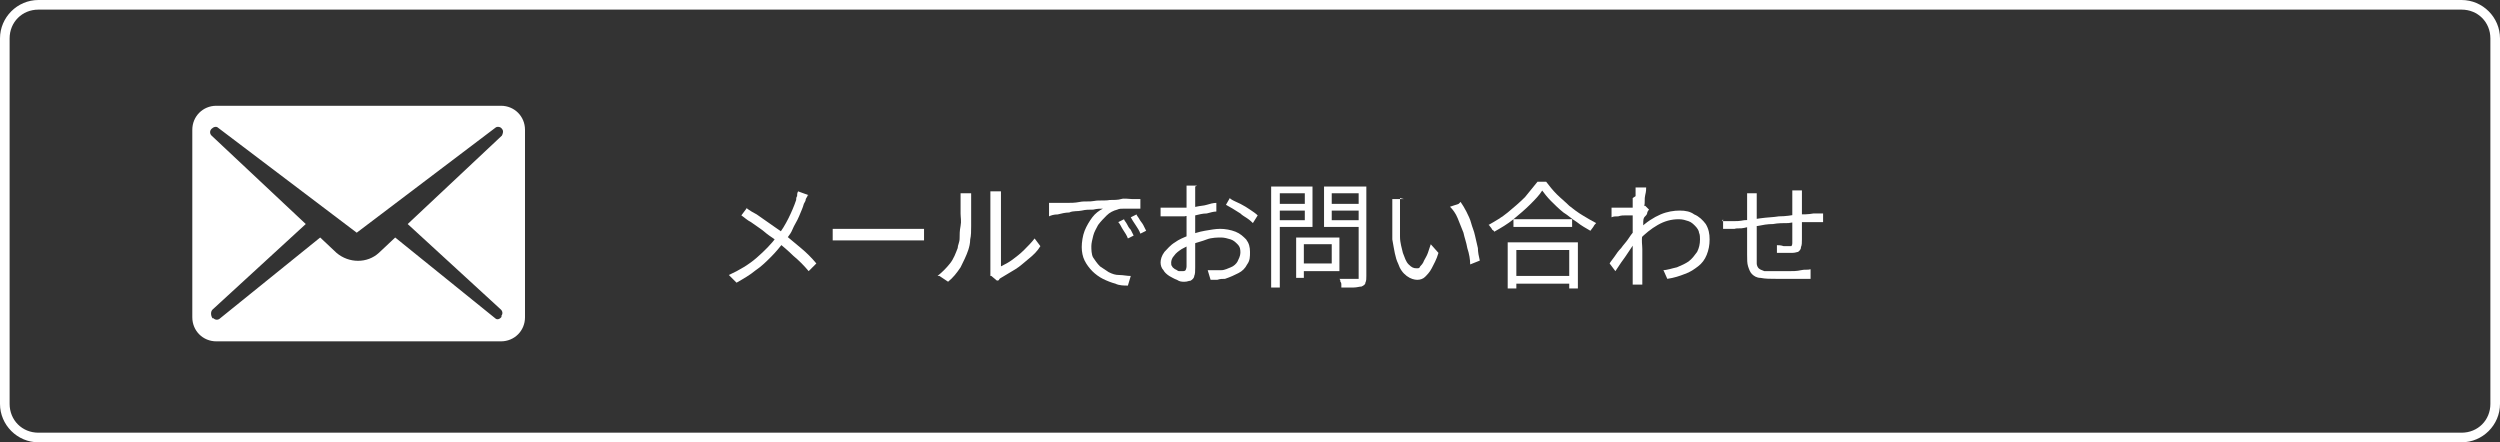
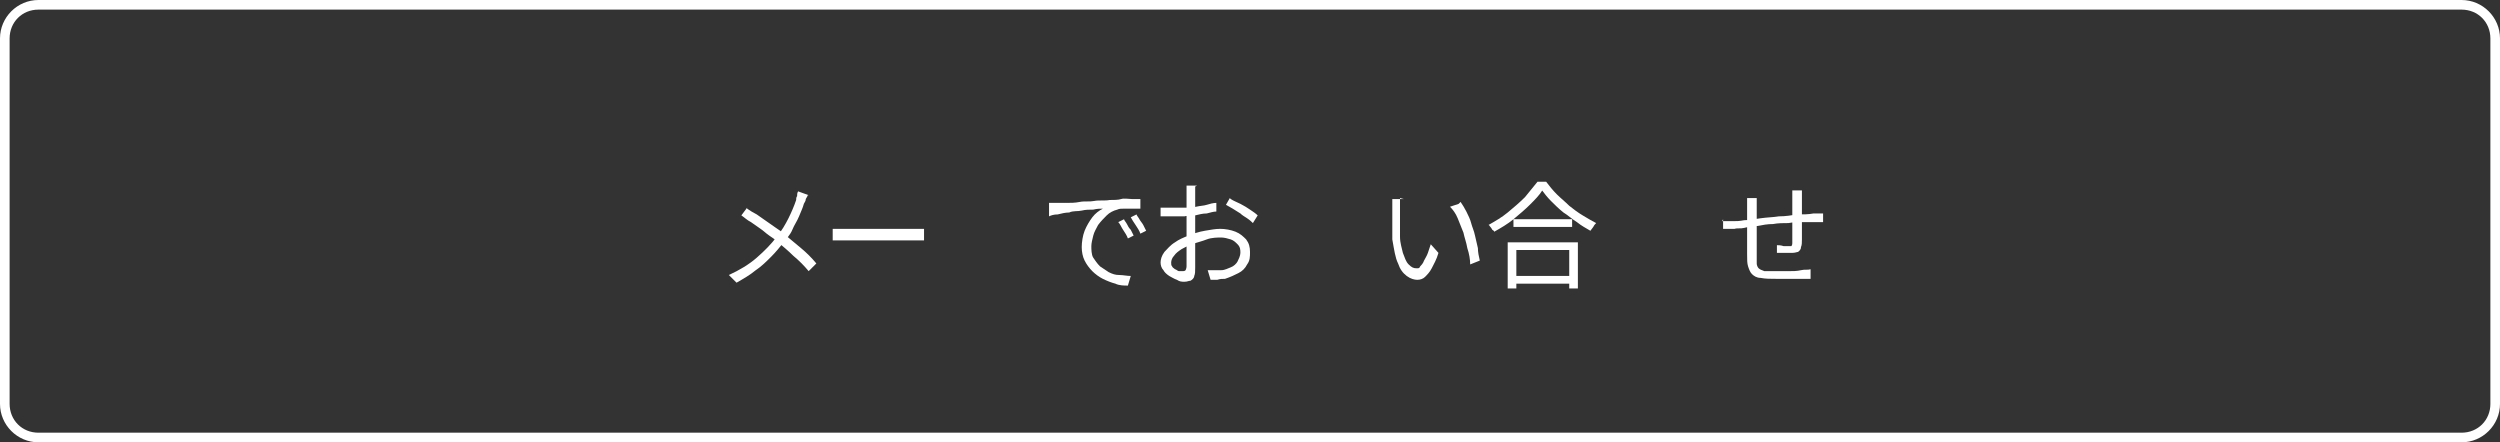
<svg xmlns="http://www.w3.org/2000/svg" version="1.1" viewBox="0 0 260 46">
  <rect x="0" y="0" width="260" height="46" fill="#333333" stroke="none" />
  <defs>
    <style>
      .cls-1 {
        fill: #fff;
      }

      .cls-2 {
        fill: none;
      }

      .cls-3 {
        isolation: isolate;
      }

      .cls-4 {
        clip-path: url(#clippath);
      }
    </style>
    <clipPath id="clippath">
      <rect class="cls-2" x="20" y="11" width="35" height="25" />
    </clipPath>
  </defs>
  <g>
    <g id="_レイヤー_1" data-name="レイヤー_1">
      <g>
        <g class="cls-4">
-           <path class="cls-1" d="M52.1,11h-29.6c-1.4,0-2.5,1.1-2.5,2.5,0,0,0,0,0,0v19.5c0,1.4,1.1,2.5,2.5,2.5h29.6c1.4,0,2.5-1.1,2.5-2.5V13.5c0-1.4-1.1-2.5-2.5-2.5M52.3,32.9h-.1c-.2.3-.5.4-.7.2l-10.4-8.4-1.7,1.6c-1.2,1.1-3.1,1.1-4.4,0l-1.7-1.6-10.4,8.4c-.2.2-.5.2-.7,0h-.1c-.2-.3-.2-.7,0-.9l9.7-8.9-9.8-9.2c-.2-.2-.2-.5,0-.7h0c.2-.2.5-.3.7-.1,0,0,0,0,0,0l14.4,10.9,14.4-10.9c.2-.2.6-.1.7.1.2.2.1.5,0,.7l-9.8,9.2,9.7,8.9c.2.2.2.5,0,.7" />
-         </g>
+           </g>
        <g class="cls-3">
          <g class="cls-3">
            <path class="cls-1" d="M84,20.3c0,.1-.1.2-.2.4,0,.2-.1.3-.2.5-.1.4-.3.8-.5,1.3s-.5.9-.7,1.4-.6.9-.9,1.3c-.4.5-.8,1-1.3,1.5-.5.5-1,1-1.6,1.4-.6.5-1.3.9-2,1.3l-.8-.8c1.1-.5,2.1-1.1,2.9-1.8.8-.7,1.5-1.4,2.1-2.2.5-.6.9-1.3,1.2-1.9.3-.6.6-1.3.8-1.9,0-.1,0-.3.1-.4,0-.2,0-.3.1-.5l1.1.4ZM77.7,21.7c.3.2.6.4,1,.6.3.2.7.5,1,.7.3.2.7.5,1,.7.3.2.6.4.8.6.6.5,1.2,1,1.8,1.5s1.1,1,1.6,1.6l-.8.8c-.5-.6-1-1.1-1.6-1.6-.5-.5-1.1-1-1.7-1.5-.2-.2-.5-.4-.8-.6-.3-.2-.6-.5-.9-.7s-.7-.5-1-.7c-.4-.2-.7-.5-1-.7l.6-.8Z" />
            <path class="cls-1" d="M86.6,23.8c.1,0,.3,0,.4,0,.2,0,.4,0,.6,0s.4,0,.6,0h6.6c.3,0,.6,0,.8,0,.2,0,.4,0,.5,0v1.2c-.1,0-.3,0-.5,0-.2,0-.5,0-.8,0h-6.6c-.3,0-.6,0-.9,0-.3,0-.5,0-.7,0v-1.2Z" />
-             <path class="cls-1" d="M97.5,28.7c.5-.4.9-.8,1.3-1.3.4-.5.6-1.1.8-1.6,0-.3.2-.6.2-1s0-.8.1-1.3,0-.9,0-1.3c0-.4,0-.8,0-1.2s0-.3,0-.5c0-.1,0-.3,0-.4h1.1s0,.1,0,.2,0,.2,0,.3c0,.1,0,.2,0,.3,0,.3,0,.7,0,1.2s0,.9,0,1.4c0,.5,0,1-.1,1.4,0,.4-.1.8-.2,1.1-.2.6-.5,1.2-.8,1.8-.4.6-.8,1.1-1.3,1.5l-.9-.6ZM103,28.7c0,0,0-.2,0-.3,0-.1,0-.2,0-.4v-7.2c0-.2,0-.4,0-.6,0-.2,0-.3,0-.3h1.1s0,.2,0,.3c0,.2,0,.4,0,.6v6.9c.4-.2.8-.4,1.2-.7.4-.3.8-.6,1.2-1,.4-.4.8-.8,1.1-1.2l.6.8c-.3.5-.7.9-1.2,1.3s-.9.8-1.4,1.1c-.5.3-1,.6-1.5.9,0,0-.2.1-.2.2s-.1,0-.2.1l-.6-.5Z" />
            <path class="cls-1" d="M109.1,21.1c.2,0,.4,0,.6,0,.2,0,.3,0,.5,0,.2,0,.5,0,.8,0,.4,0,.8,0,1.3-.1s1,0,1.5-.1,1.1,0,1.6-.1c.4,0,.9,0,1.2-.1s.8,0,1.1,0c.3,0,.6,0,.9,0v1c-.2,0-.5,0-.8,0-.3,0-.6,0-.9,0-.3,0-.5,0-.7.1-.4.1-.8.3-1.1.6-.3.3-.6.6-.9,1-.2.4-.4.7-.5,1.1-.1.4-.2.8-.2,1.1s0,.9.2,1.2c.2.3.4.6.7.9.3.2.6.4.9.6.4.2.7.3,1.1.3s.8.1,1.2.1l-.3,1c-.4,0-.9,0-1.3-.2-.4-.1-.9-.3-1.3-.5-.4-.2-.8-.5-1.1-.8-.3-.3-.6-.7-.8-1.1s-.3-.9-.3-1.4.1-1.2.3-1.7c.2-.5.5-1,.8-1.4.3-.4.7-.7,1.1-.9-.3,0-.6,0-1,.1-.4,0-.8,0-1.2.1s-.9,0-1.3.2c-.4,0-.8.1-1.2.2-.4,0-.7.1-.9.2v-1ZM116.9,22.8c0,.1.2.3.3.5.1.2.2.4.4.6.1.2.2.4.3.6l-.6.3c-.1-.3-.3-.6-.5-.9s-.3-.6-.5-.8l.6-.3ZM118.2,22.3c0,.1.2.3.3.5.1.2.3.4.4.6.1.2.2.4.3.6l-.6.3c-.1-.3-.3-.6-.5-.9-.2-.3-.4-.6-.5-.8l.6-.3Z" />
            <path class="cls-1" d="M124.3,19.4c0,0,0,.2,0,.2,0,0,0,.2,0,.3,0,.1,0,.2,0,.3,0,.2,0,.4,0,.7,0,.3,0,.6,0,1,0,.4,0,.7,0,1.1,0,.4,0,.7,0,1s0,.7,0,1,0,.7,0,1.1c0,.4,0,.7,0,1,0,.3,0,.6,0,.7,0,.4,0,.7-.1.9,0,.2-.2.4-.4.5-.2,0-.3.1-.6.1s-.5,0-.8-.2c-.3-.1-.6-.3-.8-.4-.3-.2-.5-.4-.6-.6-.2-.2-.3-.5-.3-.8s.1-.7.4-1.1c.3-.3.6-.7,1.1-1,.4-.3.9-.5,1.4-.7.5-.2,1.1-.4,1.7-.5.6-.1,1.1-.2,1.6-.2s1.1.1,1.6.3c.5.2.8.5,1.1.8.3.4.4.8.4,1.3s0,.9-.3,1.3c-.2.4-.5.7-.9.9-.4.2-.8.4-1.4.6-.3,0-.5,0-.8.1-.3,0-.5,0-.7,0l-.3-1c.2,0,.5,0,.7,0,.2,0,.5,0,.7,0,.4,0,.7-.2,1-.3s.6-.4.7-.6.3-.6.3-.9,0-.6-.3-.9c-.2-.2-.4-.4-.7-.5-.3-.1-.7-.2-1-.2s-1,0-1.5.2-1,.3-1.5.5c-.4.1-.7.3-1.1.5-.3.2-.6.4-.8.7-.2.2-.3.5-.3.7s0,.3.1.4c0,.1.2.2.3.3.1,0,.3.2.4.2s.3,0,.4,0,.2,0,.3-.1c0,0,.1-.2.1-.4s0-.6,0-1c0-.4,0-.9,0-1.3,0-.5,0-.9,0-1.4s0-.7,0-1.1c0-.4,0-.8,0-1.1,0-.4,0-.7,0-1s0-.5,0-.6,0-.2,0-.3c0-.1,0-.2,0-.3s0-.2,0-.3h1.1ZM120.8,21.6c.3,0,.6,0,.8,0,.2,0,.5,0,.7,0s.6,0,1,0,.7,0,1.1-.1.8-.1,1.1-.2.7-.2,1-.2v.9c-.3,0-.6.1-1,.2-.4,0-.8.1-1.2.2s-.8,0-1.1.1c-.4,0-.7,0-.9,0s-.6,0-.9,0c-.2,0-.5,0-.7,0v-.9ZM128,20.7c.3.2.6.3,1,.5s.7.4,1,.6c.3.2.6.4.8.6l-.5.8c-.1-.1-.3-.3-.6-.5s-.5-.3-.7-.5c-.3-.2-.5-.3-.8-.5-.2-.1-.5-.3-.7-.4l.4-.7Z" />
-             <path class="cls-1" d="M132.2,19.4h.9v10.5h-.9v-10.5ZM132.7,21.2h3.3v.7h-3.3v-.7ZM132.7,19.4h3.8v4.2h-3.8v-.7h3v-2.8h-3v-.7ZM134.8,24.7h.8v4.2h-.8v-4.2ZM135.2,24.7h4.1v3.5h-4.1v-.8h3.3v-2h-3.3v-.8ZM141.7,19.4v.7h-3.2v2.8h3.2v.7h-4v-4.2h4ZM138.2,21.2h3.4v.7h-3.4v-.7ZM141.2,19.4h.9v9.3c0,.3,0,.5-.1.7,0,.2-.2.3-.4.4-.2,0-.5.1-.8.1-.4,0-.8,0-1.3,0,0,0,0-.2,0-.3,0-.1,0-.2-.1-.3,0-.1,0-.2-.1-.3.3,0,.5,0,.8,0h1c.1,0,.2,0,.2,0,0,0,0-.1,0-.2v-9.3Z" />
            <path class="cls-1" d="M145.6,20.6c0,0,0,.2,0,.4,0,.1,0,.3,0,.4,0,.1,0,.3,0,.4,0,.2,0,.5,0,.8,0,.3,0,.6,0,1,0,.3,0,.7,0,1,0,.7.2,1.2.3,1.7.2.5.3.9.6,1.2s.5.4.8.4.3,0,.4-.2c.1-.1.3-.3.4-.6.1-.2.3-.5.4-.8.1-.3.2-.6.3-.9l.8.9c-.2.7-.5,1.2-.7,1.6-.2.4-.5.7-.7.9s-.5.3-.8.3-.7-.1-1.1-.4c-.4-.3-.7-.7-.9-1.3-.3-.6-.4-1.4-.6-2.5,0-.4,0-.7,0-1.1,0-.4,0-.8,0-1.2,0-.4,0-.7,0-.9s0-.3,0-.5c0-.2,0-.4,0-.5h1.2ZM151.9,21c.2.3.4.6.6,1s.4.8.5,1.2.3.8.4,1.3c.1.4.2.9.3,1.3,0,.4.1.9.2,1.3l-1,.4c0-.5-.1-1.1-.3-1.7-.1-.6-.3-1.1-.4-1.6-.2-.5-.4-1-.6-1.5-.2-.5-.5-.9-.8-1.2l.9-.3Z" />
            <path class="cls-1" d="M160.4,19.8c-.3.5-.8,1-1.3,1.5-.5.5-1.1,1-1.7,1.5-.6.5-1.3.9-2,1.3,0,0,0-.1-.2-.2,0,0-.1-.2-.2-.3s-.1-.2-.2-.2c.7-.4,1.4-.8,2-1.3s1.2-1,1.8-1.6c.5-.6.9-1.1,1.3-1.6h.9c.3.4.7.9,1.1,1.3s.9.8,1.3,1.2c.5.4.9.7,1.4,1,.5.3,1,.6,1.4.8-.1.1-.2.2-.3.4-.1.1-.2.3-.3.4-.5-.3-.9-.5-1.4-.9-.5-.3-.9-.7-1.4-1-.5-.4-.9-.8-1.3-1.2-.4-.4-.7-.8-1-1.2ZM156.8,25.2h7.3v4.8h-.9v-4h-5.5v4h-.9v-4.8ZM157.2,28.7h6.4v.8h-6.4v-.8ZM157.4,22.8h6.1v.8h-6.1v-.8Z" />
-             <path class="cls-1" d="M170.2,22.4c0,0-.2,0-.4,0-.2,0-.4,0-.7,0s-.5,0-.8.1c-.3,0-.5,0-.7.1v-1s.2,0,.3,0c.1,0,.3,0,.4,0,.2,0,.4,0,.6,0,.2,0,.5,0,.8,0,.3,0,.5,0,.8-.1.2,0,.4,0,.6-.1l.4.4c0,0-.2.2-.2.4,0,.1-.2.3-.3.4,0,.1-.2.3-.2.4l-.4,1.6c-.1.2-.3.5-.5.8-.2.3-.4.6-.6.9-.2.3-.4.6-.7,1-.2.3-.4.6-.6.9l-.6-.8c.1-.2.3-.4.5-.7.2-.3.4-.6.7-.9.2-.3.5-.6.7-.9.2-.3.4-.6.6-.8s.3-.5.4-.6v-.6s.2-.3.2-.3ZM170.1,20.4c0-.1,0-.3,0-.4,0-.2,0-.3,0-.5h1.1c0,.2,0,.4-.1.8s0,.7-.1,1.2,0,1-.1,1.5c0,.5,0,1-.1,1.5s0,1,0,1.4v1c0,.3,0,.6,0,.9s0,.6,0,1c0,.1,0,.2,0,.4s0,.3,0,.4h-1c0,0,0-.2,0-.3,0-.1,0-.3,0-.4,0-.4,0-.7,0-1s0-.6,0-.9c0-.3,0-.7,0-1.1,0-.2,0-.4,0-.7s0-.6,0-1c0-.4,0-.8,0-1.1s0-.7,0-1.1,0-.6,0-.9,0-.4,0-.5ZM172.9,28.1c.5,0,1-.2,1.5-.3.5-.2.9-.4,1.2-.6.4-.3.6-.6.9-1,.2-.4.3-.8.3-1.3,0-.2,0-.5-.1-.7,0-.2-.2-.5-.4-.7-.2-.2-.4-.4-.7-.5-.3-.1-.6-.2-1-.2-.8,0-1.5.2-2.2.6-.7.4-1.3.9-1.9,1.5v-1.1c.7-.7,1.5-1.2,2.2-1.5.7-.3,1.4-.4,2-.4s1.1.1,1.5.4c.5.2.9.6,1.2,1,.3.5.4,1,.4,1.6s-.1,1.1-.3,1.6c-.2.5-.5.9-.9,1.2s-.8.6-1.4.8c-.5.2-1.1.4-1.8.5l-.4-.9Z" />
-             <path class="cls-1" d="M179.1,23c.2,0,.4,0,.6,0,.2,0,.4,0,.6,0,.3,0,.6,0,1.1-.1.5,0,1-.1,1.7-.2s1.3-.1,1.9-.2c.7,0,1.3-.1,1.9-.2.6,0,1.2,0,1.7-.1.2,0,.3,0,.5,0s.3,0,.5,0v.9c0,0-.1,0-.3,0-.1,0-.2,0-.3,0h-.3c-.3,0-.7,0-1.2,0-.5,0-1,0-1.5.1-.5,0-1.1,0-1.6.1-.6,0-1.1.1-1.6.2-.5,0-1,.1-1.4.2s-.7,0-1,.1c-.1,0-.3,0-.4,0s-.3,0-.4,0c-.1,0-.3,0-.4,0v-1ZM182.7,20.1c0,.1,0,.3,0,.5,0,.2,0,.3,0,.5s0,.6,0,1c0,.4,0,.8,0,1.3s0,.9,0,1.3v1.1c0,.3,0,.6,0,.8,0,.3,0,.6,0,.8,0,.2.1.4.2.5.1.1.3.2.6.3.3,0,.7,0,1.2,0s.9,0,1.3,0c.4,0,.9,0,1.3-.1s.7,0,1-.1v1c-.3,0-.6,0-1,0s-.8,0-1.2,0c-.4,0-.9,0-1.3,0-.7,0-1.2,0-1.7-.1-.4,0-.7-.2-.9-.4-.2-.2-.3-.5-.4-.8s-.1-.7-.1-1.2c0-.2,0-.4,0-.7,0-.3,0-.7,0-1v-1.2c0-.4,0-.8,0-1.1s0-.7,0-.9v-.5c0-.2,0-.4,0-.5s0-.3,0-.5h1ZM187.4,19.7c0,0,0,.1,0,.3,0,.1,0,.2,0,.3,0,.1,0,.2,0,.3,0,.2,0,.5,0,.8s0,.5,0,.8c0,.2,0,.5,0,.7,0,.3,0,.6,0,1,0,.4,0,.7,0,1s0,.6-.1.8c0,.3-.2.4-.3.5-.1,0-.3.1-.6.1s-.3,0-.5,0c-.2,0-.4,0-.6,0-.2,0-.3,0-.5,0v-.8c.2,0,.4,0,.7.1.2,0,.4,0,.5,0s.3,0,.3,0c0,0,.1-.1.1-.3,0-.2,0-.4,0-.6,0-.3,0-.5,0-.9s0-.6,0-.9v-2.2c0,0,0-.2,0-.3,0-.1,0-.2,0-.3,0-.1,0-.2,0-.3h1Z" />
+             <path class="cls-1" d="M179.1,23c.2,0,.4,0,.6,0,.2,0,.4,0,.6,0,.3,0,.6,0,1.1-.1.5,0,1-.1,1.7-.2s1.3-.1,1.9-.2c.7,0,1.3-.1,1.9-.2.6,0,1.2,0,1.7-.1.2,0,.3,0,.5,0s.3,0,.5,0v.9c0,0-.1,0-.3,0-.1,0-.2,0-.3,0h-.3c-.3,0-.7,0-1.2,0-.5,0-1,0-1.5.1-.5,0-1.1,0-1.6.1-.6,0-1.1.1-1.6.2-.5,0-1,.1-1.4.2s-.7,0-1,.1c-.1,0-.3,0-.4,0s-.3,0-.4,0c-.1,0-.3,0-.4,0v-1ZM182.7,20.1c0,.1,0,.3,0,.5,0,.2,0,.3,0,.5s0,.6,0,1c0,.4,0,.8,0,1.3s0,.9,0,1.3v1.1c0,.3,0,.6,0,.8,0,.3,0,.6,0,.8,0,.2.1.4.2.5.1.1.3.2.6.3.3,0,.7,0,1.2,0s.9,0,1.3,0c.4,0,.9,0,1.3-.1s.7,0,1-.1v1c-.3,0-.6,0-1,0s-.8,0-1.2,0c-.4,0-.9,0-1.3,0-.7,0-1.2,0-1.7-.1-.4,0-.7-.2-.9-.4-.2-.2-.3-.5-.4-.8s-.1-.7-.1-1.2c0-.2,0-.4,0-.7,0-.3,0-.7,0-1v-1.2c0-.4,0-.8,0-1.1s0-.7,0-.9v-.5s0-.3,0-.5h1ZM187.4,19.7c0,0,0,.1,0,.3,0,.1,0,.2,0,.3,0,.1,0,.2,0,.3,0,.2,0,.5,0,.8s0,.5,0,.8c0,.2,0,.5,0,.7,0,.3,0,.6,0,1,0,.4,0,.7,0,1s0,.6-.1.8c0,.3-.2.4-.3.5-.1,0-.3.1-.6.1s-.3,0-.5,0c-.2,0-.4,0-.6,0-.2,0-.3,0-.5,0v-.8c.2,0,.4,0,.7.1.2,0,.4,0,.5,0s.3,0,.3,0c0,0,.1-.1.1-.3,0-.2,0-.4,0-.6,0-.3,0-.5,0-.9s0-.6,0-.9v-2.2c0,0,0-.2,0-.3,0-.1,0-.2,0-.3,0-.1,0-.2,0-.3h1Z" />
          </g>
        </g>
        <path class="cls-1" d="M4,1c-1.7,0-3,1.3-3,3v38c0,1.7,1.3,3,3,3h252c1.7,0,3-1.3,3-3V4c0-1.7-1.3-3-3-3H4M4,0h252c2.2,0,4,1.8,4,4v38c0,2.2-1.8,4-4,4H4c-2.2,0-4-1.8-4-4V4C0,1.8,1.8,0,4,0Z" />
      </g>
    </g>
  </g>
</svg>